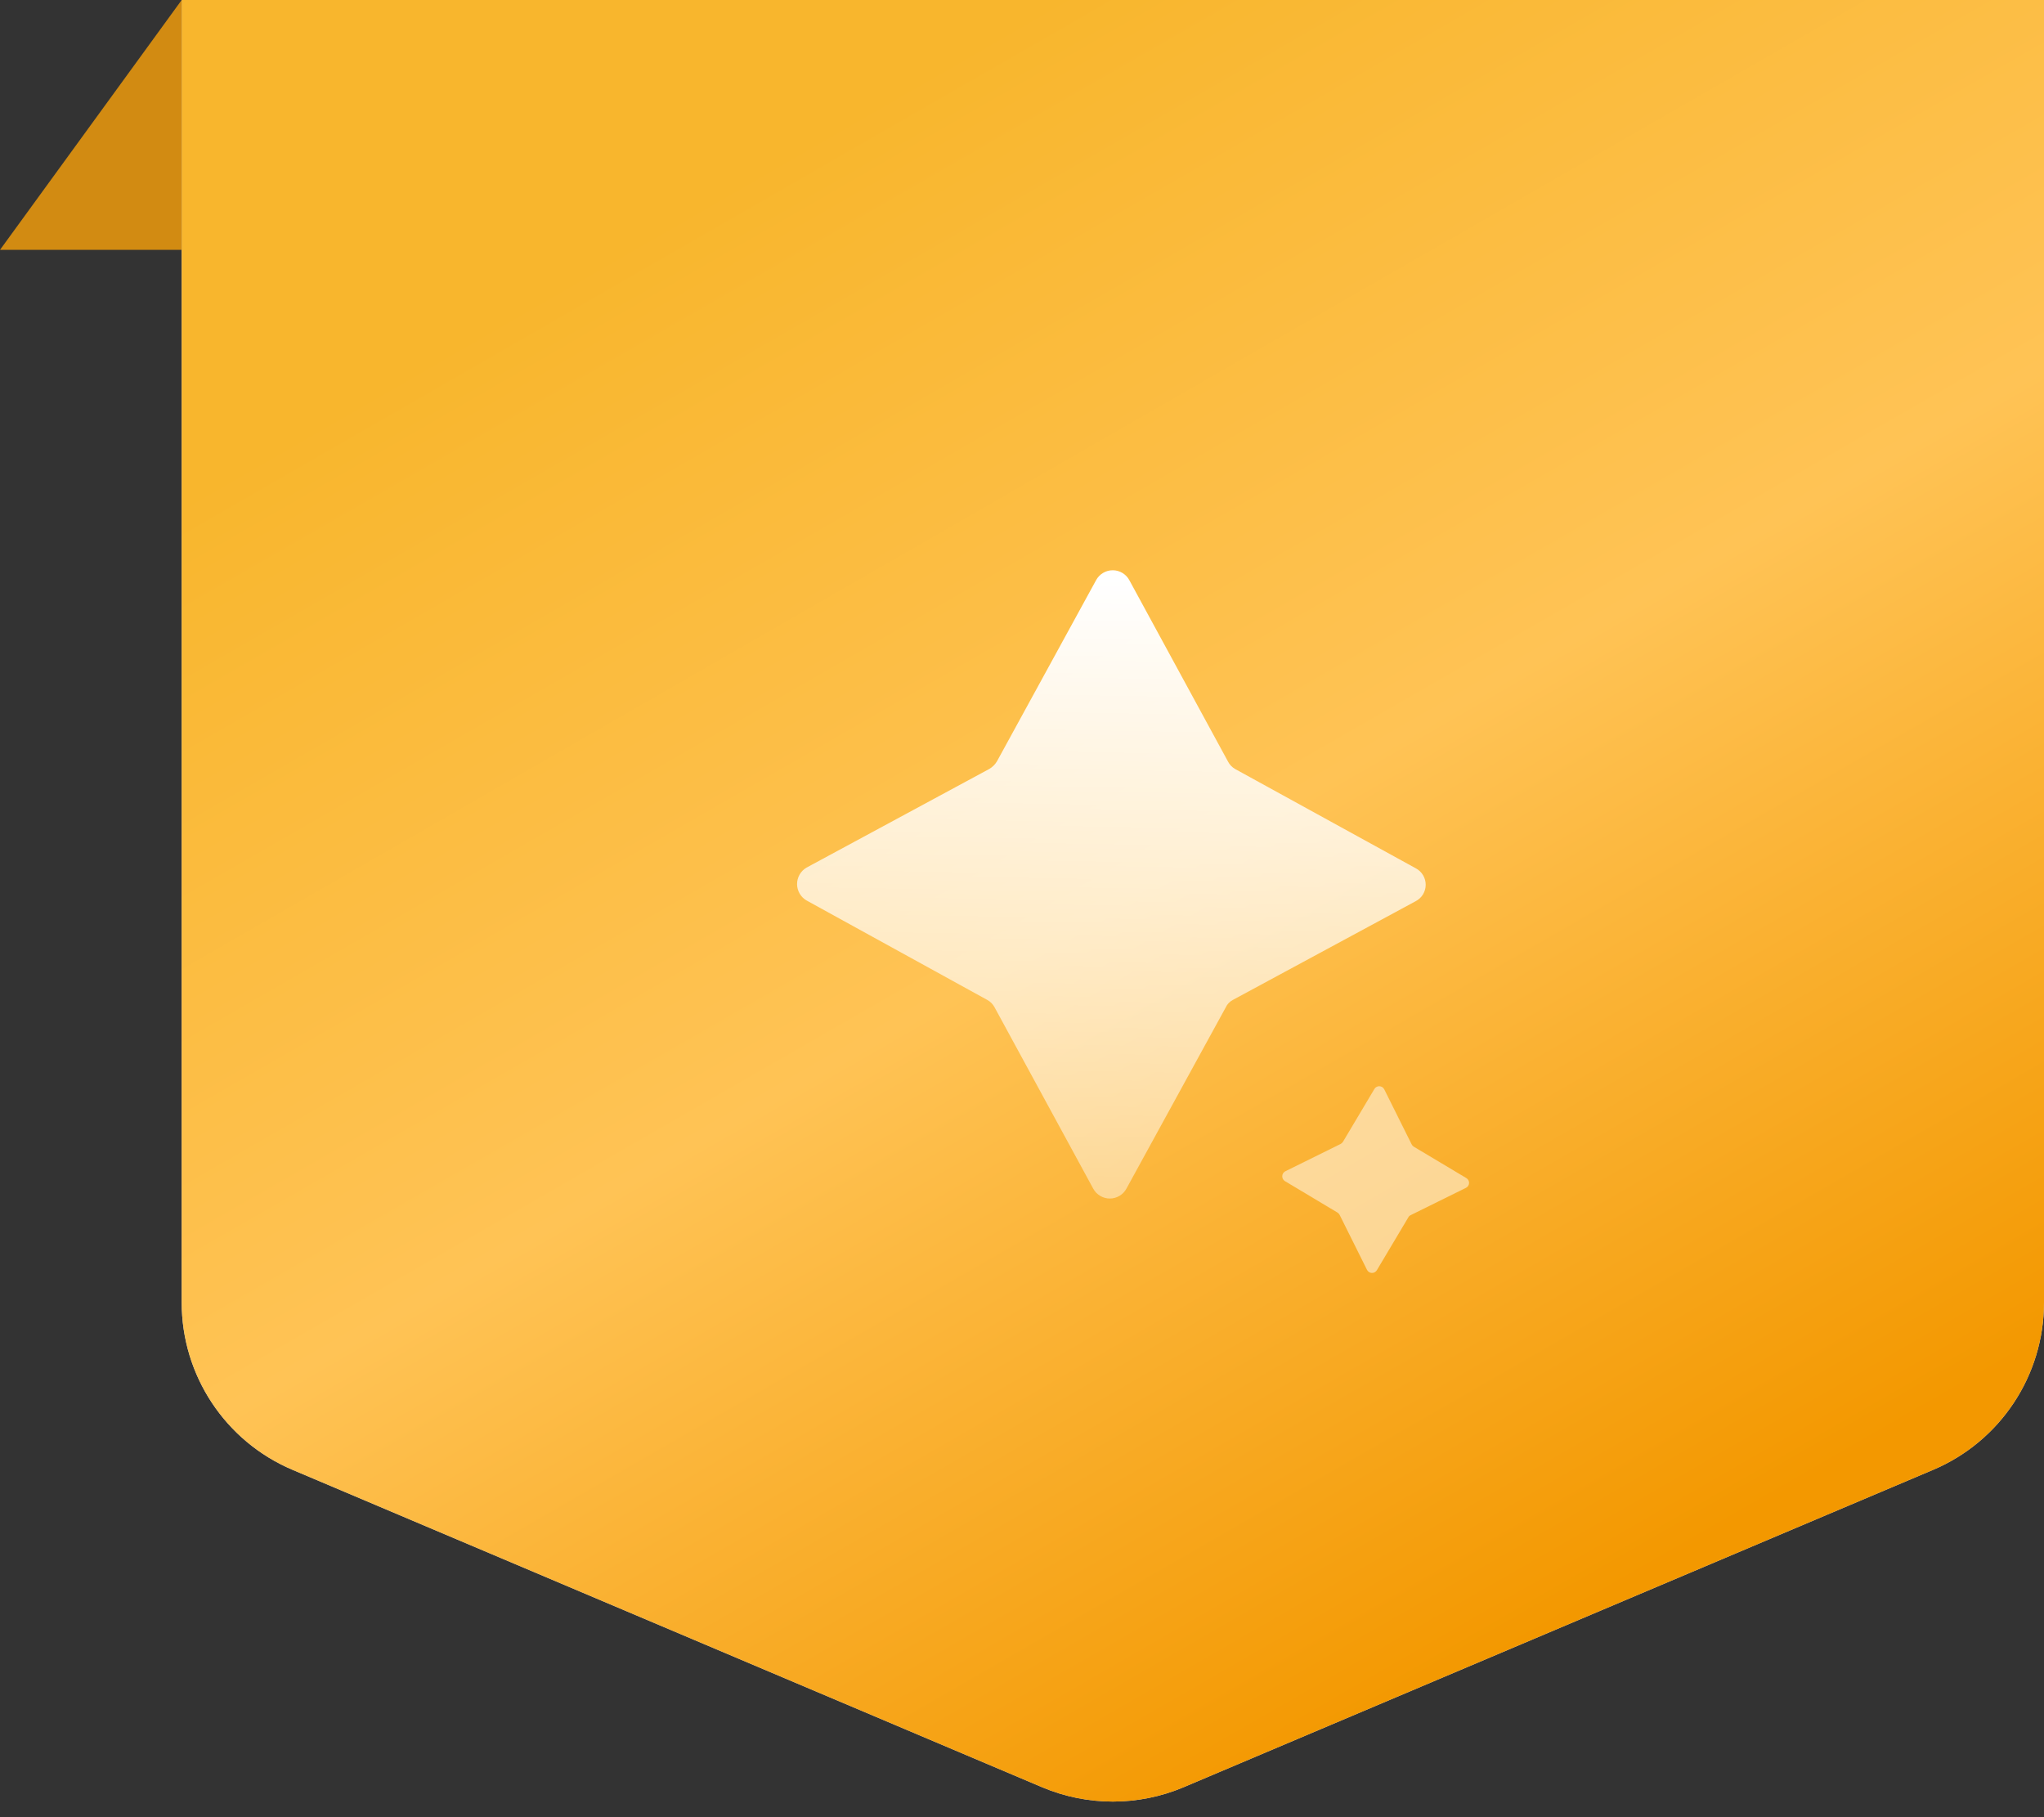
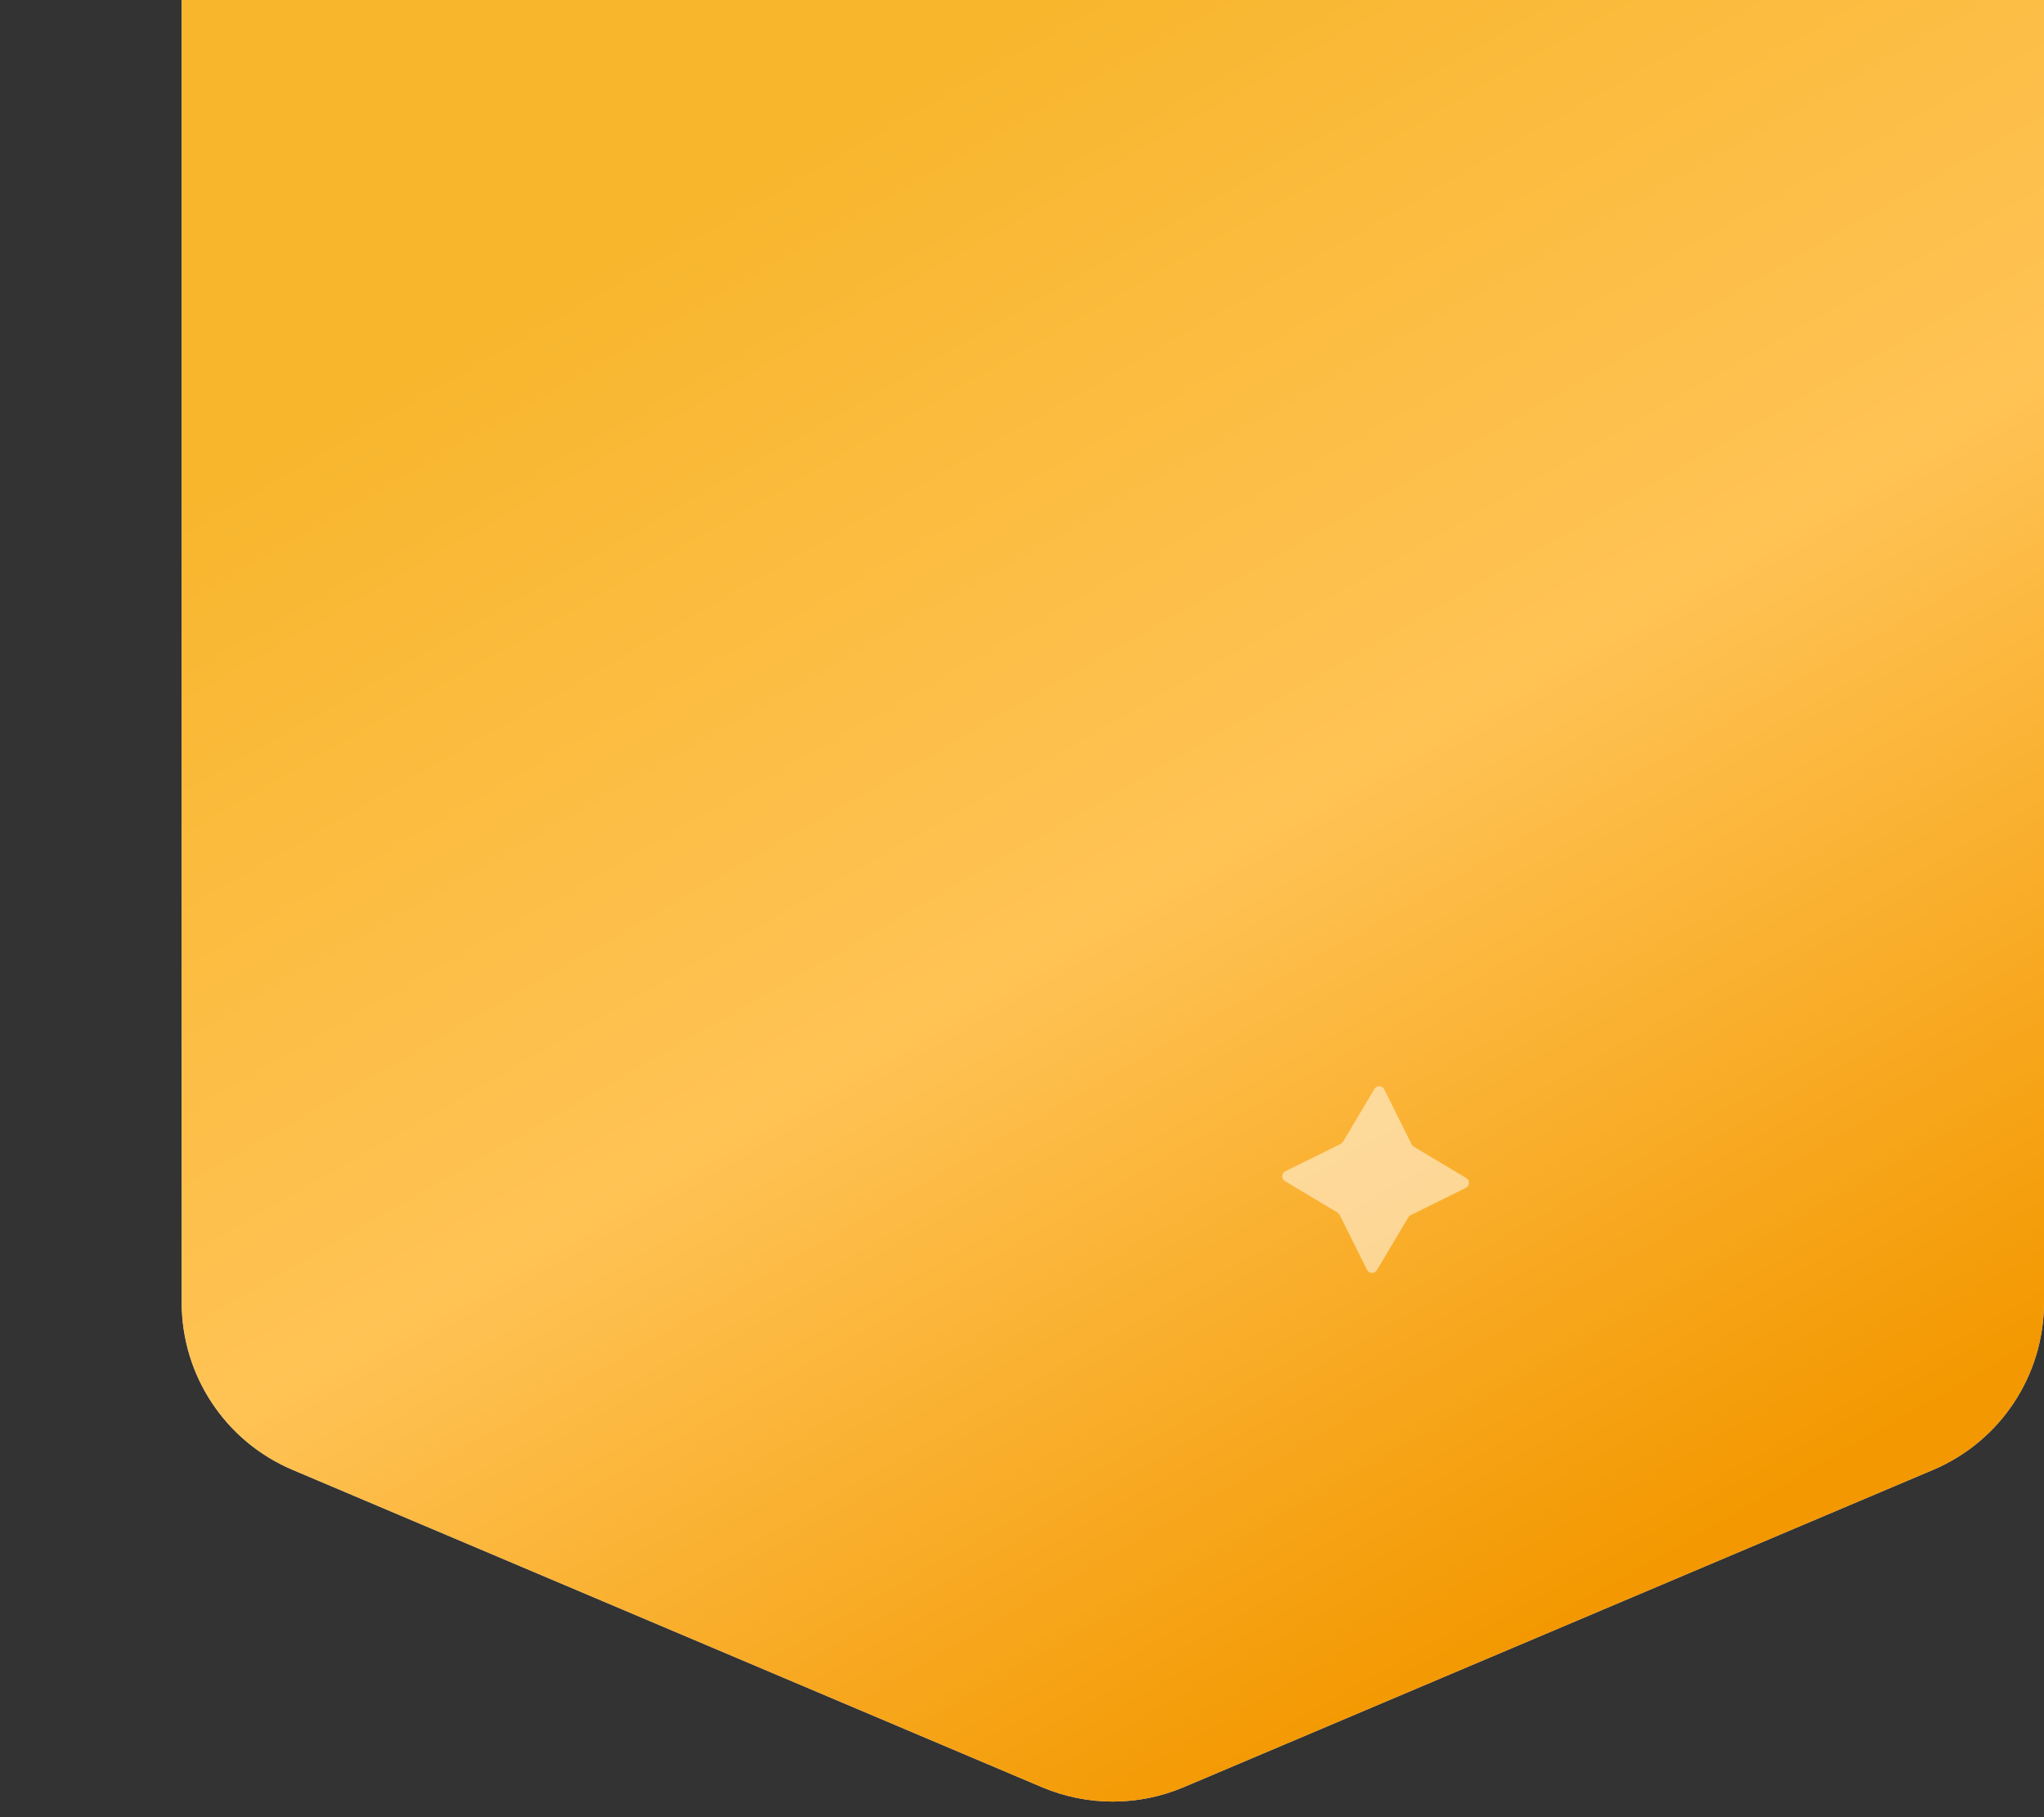
<svg xmlns="http://www.w3.org/2000/svg" width="90" height="80" viewBox="0 0 90 80" fill="none">
  <rect x="0" y="0" width="90" height="80" fill="#333333" stroke="none" />
  <path d="M8 0V57.341C8 60.554 9.922 63.456 12.881 64.708L45.881 78.68C47.875 79.524 50.125 79.524 52.119 78.68L85.119 64.708C88.078 63.456 90 60.554 90 57.341V0H8Z" fill="#D9D9D9" />
  <path d="M8 0V57.341C8 60.554 9.922 63.456 12.881 64.708L45.881 78.68C47.875 79.524 50.125 79.524 52.119 78.68L85.119 64.708C88.078 63.456 90 60.554 90 57.341V0H8Z" fill="url(#paint0_linear_5034_4816)" />
-   <path d="M0 11L8 0V11H0Z" fill="#D28B12" />
-   <path d="M62.344 38.229L54.384 33.855C54.249 33.778 54.14 33.663 54.069 33.524L49.726 25.542C49.656 25.41 49.551 25.301 49.423 25.224C49.295 25.147 49.149 25.105 49 25.105C48.851 25.104 48.704 25.143 48.575 25.219C48.446 25.294 48.34 25.402 48.267 25.533L43.897 33.518C43.815 33.656 43.7 33.77 43.562 33.851L35.51 38.197C35.383 38.272 35.278 38.378 35.206 38.505C35.133 38.633 35.095 38.778 35.096 38.925C35.097 39.072 35.137 39.216 35.211 39.343C35.286 39.469 35.392 39.574 35.52 39.646L43.462 44.016C43.605 44.091 43.721 44.208 43.795 44.351L48.138 52.333C48.21 52.465 48.316 52.573 48.445 52.649C48.574 52.725 48.721 52.766 48.871 52.765C49.021 52.764 49.167 52.723 49.296 52.645C49.424 52.568 49.529 52.457 49.6 52.325L53.967 44.357C54.032 44.212 54.144 44.094 54.284 44.021L62.336 39.674C62.468 39.605 62.578 39.502 62.656 39.376C62.733 39.248 62.775 39.102 62.775 38.953C62.776 38.805 62.736 38.659 62.66 38.531C62.584 38.403 62.475 38.299 62.344 38.229Z" fill="url(#paint1_linear_5034_4816)" />
  <path opacity="0.5" d="M64.565 51.864L62.246 50.479C62.207 50.455 62.175 50.419 62.156 50.377L60.951 47.958C60.931 47.918 60.901 47.884 60.864 47.86C60.827 47.836 60.784 47.822 60.74 47.82C60.695 47.818 60.651 47.828 60.612 47.849C60.573 47.87 60.54 47.902 60.517 47.94L59.133 50.266C59.107 50.306 59.071 50.339 59.029 50.362L56.589 51.567C56.551 51.588 56.519 51.618 56.495 51.655C56.472 51.693 56.46 51.735 56.459 51.779C56.457 51.823 56.467 51.866 56.488 51.904C56.509 51.943 56.539 51.975 56.577 51.998L58.891 53.382C58.932 53.406 58.965 53.442 58.986 53.485L60.191 55.904C60.211 55.944 60.242 55.978 60.279 56.002C60.317 56.026 60.36 56.039 60.404 56.041C60.449 56.042 60.493 56.031 60.532 56.01C60.571 55.988 60.603 55.956 60.626 55.918L62.009 53.596C62.03 53.554 62.065 53.52 62.107 53.499L64.547 52.294C64.587 52.275 64.621 52.245 64.645 52.209C64.67 52.172 64.684 52.129 64.686 52.084C64.687 52.04 64.677 51.996 64.656 51.958C64.635 51.919 64.603 51.887 64.565 51.864Z" fill="white" />
  <defs>
    <linearGradient id="paint0_linear_5034_4816" x1="33.479" y1="7.321" x2="69.993" y2="70.774" gradientUnits="userSpaceOnUse">
      <stop stop-color="#F8B62D" />
      <stop offset="0.49" stop-color="#FFC355" />
      <stop offset="1" stop-color="#F39800" />
    </linearGradient>
    <linearGradient id="paint1_linear_5034_4816" x1="51.509" y1="25.574" x2="51.001" y2="55" gradientUnits="userSpaceOnUse">
      <stop stop-color="white" />
      <stop offset="1" stop-color="white" stop-opacity="0.4" />
    </linearGradient>
  </defs>
</svg>